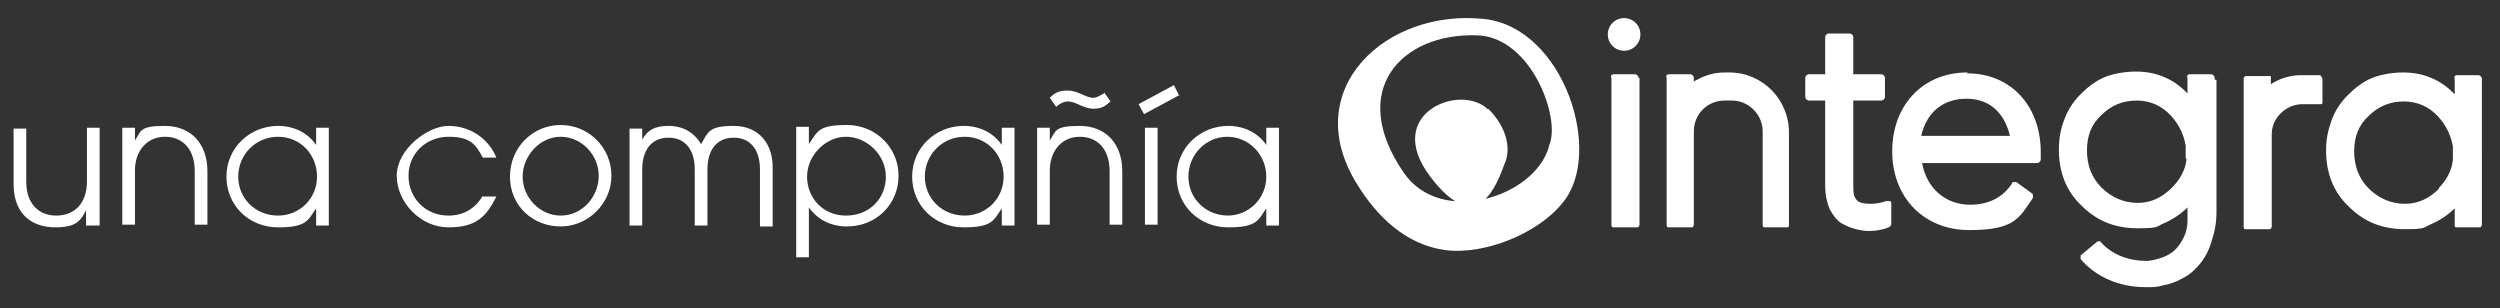
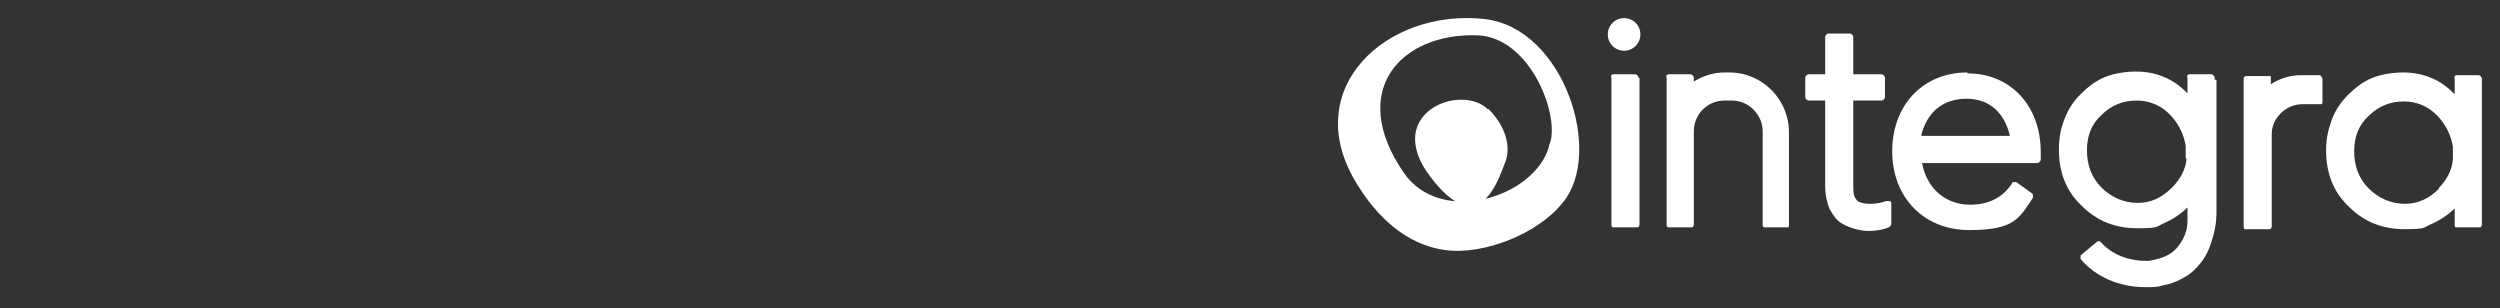
<svg xmlns="http://www.w3.org/2000/svg" id="Capa_1" version="1.1" viewBox="0 0 276 34">
  <rect x="0" y="0" width="276" height="34" fill="#333333" stroke="none" />
  <defs>
    <style>
      .st0 {
        fill: #fff;
      }
    </style>
  </defs>
-   <path class="st0" d="M11,24.8v-10.7h-1.4v5.9c0,2.6-1.5,3.8-3.4,3.8s-3.3-1.3-3.3-3.7v-5.9h-1.4v6.1c0,3.6,2.3,4.8,4.6,4.8s2.8-.7,3.4-1.9h0v1.7h1.5ZM22.9,24.8v-5.9c0-3-1.8-5-4.7-5s-2.6.6-3.3,1.6h0v-1.4h-1.4v10.7h1.4v-6c0-2.1,1.3-3.7,3.3-3.7s3.3,1.4,3.3,3.8v5.9h1.4ZM36.3,24.8v-10.7h-1.4v1.9h0c-.9-1.3-2.4-2.1-4.2-2.1-3.1,0-5.7,2.4-5.7,5.6s2.5,5.6,5.7,5.6,3.3-.8,4.2-2.1h0v1.9h1.4ZM30.7,23.8c-2.5,0-4.4-1.9-4.4-4.3s1.9-4.4,4.4-4.4,4.3,2,4.3,4.4-1.9,4.3-4.3,4.3ZM53.3,21.6c-.8,1.4-2.1,2.2-3.8,2.2-2.5,0-4.4-1.9-4.4-4.4s2-4.3,4.4-4.3,3,.8,3.8,2.3h1.5c-.9-2.2-3-3.5-5.3-3.5s-5.7,2.6-5.7,5.5,2.6,5.7,5.7,5.7,4.2-1.2,5.3-3.4h-1.5ZM61.9,25c3,0,5.6-2.5,5.6-5.6s-2.5-5.6-5.6-5.6-5.6,2.5-5.6,5.7,2.5,5.5,5.6,5.5ZM61.9,23.8c-2.3,0-4.2-2-4.2-4.3s1.9-4.4,4.2-4.4,4.2,2,4.2,4.3-1.8,4.4-4.2,4.4ZM85.3,24.8v-6.4c0-2.5-1.5-4.5-4.3-4.5s-2.8.7-3.6,2c-.8-1.3-2-2-3.6-2s-2.3.5-2.9,1.5v-1.2h-1.4v10.7h1.4v-6.2c0-2.1,1-3.5,2.9-3.5s2.9,1.4,2.9,3.5v6.2h1.4v-6.2c0-2.1,1-3.5,2.9-3.5s2.9,1.4,2.9,3.5v6.3h1.4v-.2ZM89.3,28.5v-5.6h0c1,1.4,2.5,2.1,4.2,2.1,3.3,0,5.7-2.5,5.7-5.6s-2.5-5.6-5.7-5.6-3.2.7-4.2,2.1h0v-1.9h-1.4v14.4h1.4ZM97.8,19.5c0,2.4-1.8,4.3-4.4,4.3s-4.3-2-4.3-4.3,2-4.4,4.3-4.4,4.4,2,4.4,4.4ZM112,24.8v-10.7h-1.4v1.9h0c-.9-1.3-2.4-2.1-4.2-2.1-3.1,0-5.7,2.4-5.7,5.6s2.5,5.6,5.7,5.6,3.3-.8,4.2-2.1h0v1.9h1.4ZM106.5,23.8c-2.5,0-4.4-1.9-4.4-4.3s1.9-4.4,4.4-4.4,4.3,2,4.3,4.4-1.9,4.3-4.3,4.3ZM123.9,24.8v-5.9c0-3-1.8-5-4.7-5s-2.6.6-3.3,1.6h0v-1.4h-1.4v10.7h1.4v-6c0-2.1,1.3-3.7,3.3-3.7s3.3,1.4,3.3,3.8v5.9s1.4,0,1.4,0ZM121.9,10.3c-.4.2-.8.5-1.2.5-.8,0-1.7-.8-2.8-.8s-1.5.3-2,.8l.7,1c.3-.3.8-.6,1.3-.6.9,0,1.7.8,2.8.8s1.4-.4,1.9-.8l-.7-1h0ZM127.8,24.8v-10.7h-1.4v10.7h1.4ZM130.2,10.6l-.6-1.2-3.9,2.1.6,1.1,3.9-2.1h0ZM141.2,24.8v-10.7h-1.4v1.9h0c-.9-1.3-2.4-2.1-4.2-2.1-3.1,0-5.7,2.4-5.7,5.6s2.5,5.6,5.7,5.6,3.3-.8,4.2-2.1h0v1.9h1.4ZM135.6,23.8c-2.5,0-4.4-1.9-4.4-4.3s1.9-4.4,4.3-4.4,4.3,2,4.3,4.4-1.9,4.3-4.3,4.3h0Z" />
  <path class="st0" d="M171,16.2c-1.6,5.6-11.9,8.8-16,2.9-6.3-9.1-.3-15.5,8.1-15.2,6,.2,9.3,9.3,7.9,12.2M172.5,22.4c4.6-5.4.2-19.3-8.6-20.3-10.8-1.2-20.6,7.7-14.1,18.2,2.2,3.6,5.4,6.7,9.7,7.3s10.3-1.8,13-5.2M164.3,12.1c-3-3-11.7.4-6.4,7.4s7.4.7,8.2-1.4c.7-1.5.4-3.9-1.8-6.1M244.5,8.8s0-.2,0-.2c0-.2-.2-.4-.4-.4h-2.3c-.1,0-.2,0-.3.1,0,0-.1.2,0,.3v1.7c-.8-.8-1.6-1.4-2.6-1.8-.9-.4-2-.6-3.1-.6s-2.4.2-3.4.6c-1,.4-1.9,1.1-2.7,1.9-.8.8-1.4,1.7-1.8,2.8-.4,1-.6,2.1-.6,3.3,0,2.5.8,4.6,2.5,6.2,1.7,1.7,3.7,2.5,6.2,2.5s2-.2,3-.6c.9-.4,1.8-1,2.5-1.7,0,0,0,1.1,0,1.5,0,1.3-.6,2.3-1.2,3-.7.8-1.8,1.2-3.1,1.4-.1,0-.2,0-.3,0-1.4,0-3.5-.4-5-2.1,0-.1-.3-.1-.4,0l-1.8,1.5c0,0,0,.1,0,.2,0,0,0,.1,0,.2,1.6,1.9,4.2,3.1,7.1,3.1,0,0,.2,0,.3,0,.6,0,1.1,0,1.7-.2.7-.1,1.5-.4,2.2-.8.8-.4,1.4-1,1.9-1.6.5-.6,1-1.5,1.3-2.6.3-.9.5-1.9.5-3.1,0,0,0-.1,0-.1v-14.5ZM241.4,17.5c-.1,1.2-.7,2.3-1.6,3.2-1.1,1.1-2.3,1.7-3.8,1.7s-2.9-.6-4-1.7c-1.1-1.1-1.6-2.5-1.6-4.1s.5-2.9,1.6-3.9c1.1-1.1,2.4-1.6,3.9-1.6s2.8.6,3.8,1.7c.9,1,1.4,2.1,1.6,3.3v1.4ZM208.6,22.2c-.1,0-.2,0-.4,0-.5.2-1.1.3-1.7.3s-1.3-.1-1.5-.4c-.3-.3-.4-.7-.4-1.5v-9.5h3.1c.2,0,.4-.2.4-.4v-2.1c0-.2-.2-.4-.4-.4h-3.1v-4.1c0-.2-.2-.4-.4-.4h-2.3c-.2,0-.4.2-.4.4v4.1h-1.8c-.2,0-.4.2-.4.4v2.1c0,.2.2.4.4.4h1.8v9.4c0,1,.2,1.9.5,2.6.4.7.8,1.3,1.4,1.6.5.3,1.1.5,1.5.6.4.1.9.2,1.4.2h0c.7,0,1.5-.1,2.2-.4.1,0,.3-.2.3-.4v-2.2c0-.1,0-.3-.2-.3ZM180.9,8.6c0-.2-.2-.4-.4-.4h-2.3c-.1,0-.2,0-.3.1,0,0-.1.2,0,.3v16.2c0,.1,0,.3.2.3,0,0,0,0,.1,0h2.3c.1,0,.2,0,.3,0,.1,0,.2-.2.2-.3V8.6ZM256.3,8.5s0,0,0,0c0-.1-.1-.2-.3-.2h-2s0,0,0,0c-1.2,0-2.4.4-3.3,1,0,0,0-.7,0-.7,0,0,0-.2,0-.2,0,0-.1,0-.2,0h-2.5c-.2,0-.3.1-.3.3,0,0,0,0,0,0,0,0,0,0,0,0,0,0,0,0,0,.1v16.2c0,.1,0,.2.1.3,0,0,.2,0,.3,0h2.5s0,0,0,0c.1,0,.2-.2.2-.3v-10.2c0-1.8,1.6-3.3,3.4-3.3,0,0,0,0,0,0,0,0,0,0,0,0h2c.1,0,.2,0,.2-.2,0,0,0,0,0-.1s0,0,0,0v-2.5ZM191.3,8h0s0,0,0,0h-.9s0,0,0,0c0,0,0,0,0,0h0c-1.3,0-2.4.4-3.4,1v-.3s0,0,0-.1h0s0,0,0,0c0-.2-.2-.4-.4-.4h-2.3c-.1,0-.2,0-.3.1,0,0-.1.2,0,.3v5.8s0,0,0,.1,0,0,0,0v10.3c0,.1,0,.3.2.3,0,0,0,0,.1,0h2.3s0,0,0,0c0,0,.2,0,.2,0,.1,0,.2-.2.2-.3v-10.3s0,0,0,0c0-1.9,1.5-3.4,3.4-3.4,0,0,0,0,0,0,0,0,0,0,0,0h.8s0,0,0,0c0,0,0,0,0,0,1.9,0,3.4,1.6,3.4,3.4,0,0,0,0,0,0v10.3c0,.1,0,.3.2.3,0,0,0,0,.1,0h2.3s0,0,0,0c0,0,.1,0,.2,0,.1,0,.1-.2.1-.3v-10.2s0,0,0,0c0,0,0,0,0,0,0-3.6-2.9-6.6-6.6-6.6ZM179.3,2c-1,0-1.8.8-1.8,1.8s.8,1.8,1.8,1.8,1.8-.8,1.8-1.8-.8-1.8-1.8-1.8ZM217.2,8c-4.9,0-8.3,3.6-8.3,8.7s3.5,8.7,8.5,8.7,5.5-1.3,7-3.5c.1-.2,0-.4,0-.5l-1.8-1.3c0,0-.2,0-.3,0,0,0-.2,0-.2.2-.6.9-1.9,2.3-4.6,2.3s-4.8-1.8-5.3-4.6h12.7c.2,0,.4-.2.4-.4v-.8c0-5.1-3.3-8.7-8.1-8.7ZM222,15h-9.9c.6-2.6,2.4-4.1,5-4.1s4.2,1.6,4.8,4.1ZM274,8.7s0,0,0,0c0-.2-.2-.4-.4-.4h-2.3c-.1,0-.2,0-.3.1,0,0-.1.2,0,.3v1.7c-.8-.8-1.6-1.4-2.6-1.8-.9-.4-2-.6-3.1-.6s-2.4.2-3.4.6c-1,.4-1.9,1.1-2.7,1.9-.8.8-1.4,1.7-1.8,2.8s-.6,2.1-.6,3.3c0,2.5.8,4.6,2.5,6.2,1.7,1.7,3.7,2.5,6.2,2.5s2-.2,3-.6c.9-.4,1.8-1,2.5-1.7v1.8c0,.2,0,.3.2.3,0,0,0,0,.1,0h2.3s0,0,0,0c0,0,.1,0,.2,0,.1,0,.2-.2.2-.3V8.8s0,0,0-.1ZM269.3,20.8c-1.1,1.1-2.3,1.7-3.8,1.7s-2.9-.6-4-1.7c-1.1-1.1-1.6-2.5-1.6-4.1s.5-2.9,1.6-3.9c1.1-1.1,2.4-1.6,3.9-1.6s2.8.6,3.8,1.7c.9,1,1.4,2.1,1.6,3.3v1.4c-.1,1.2-.7,2.3-1.6,3.2Z" />
</svg>